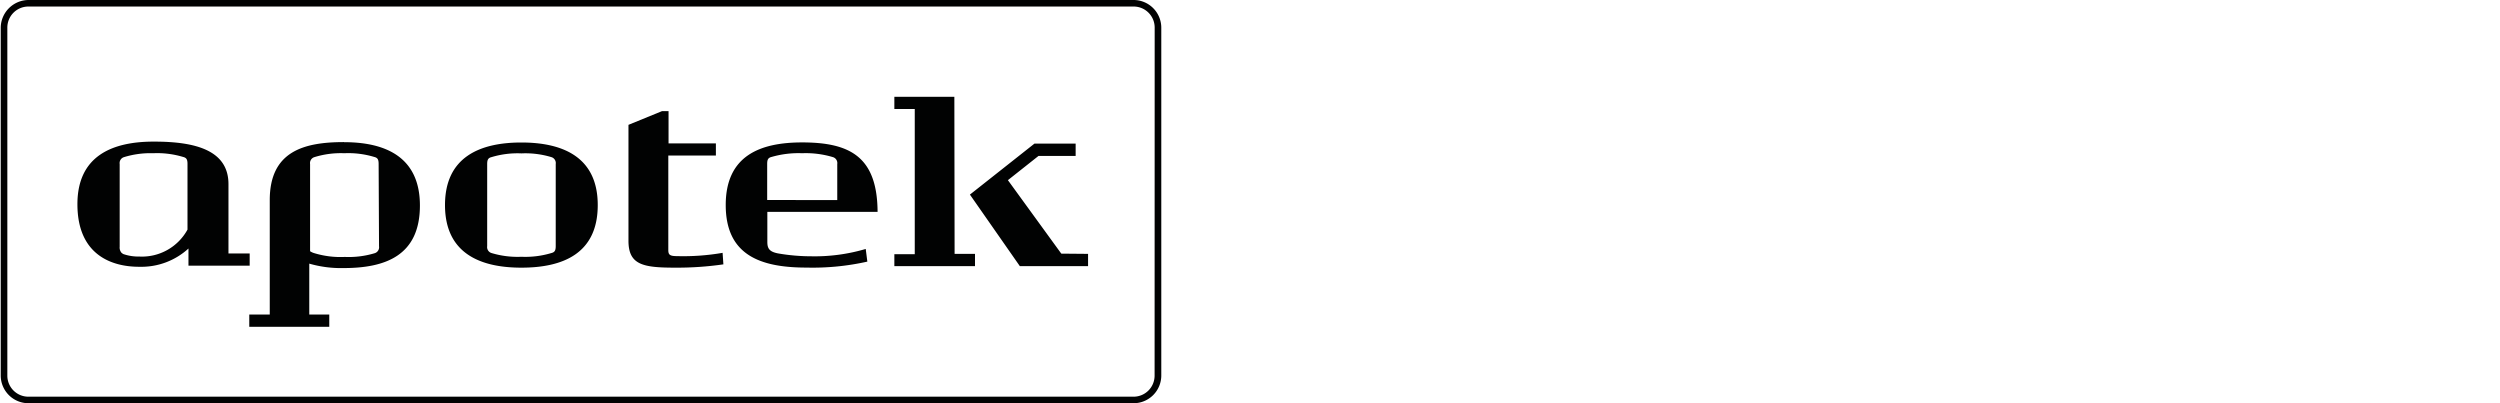
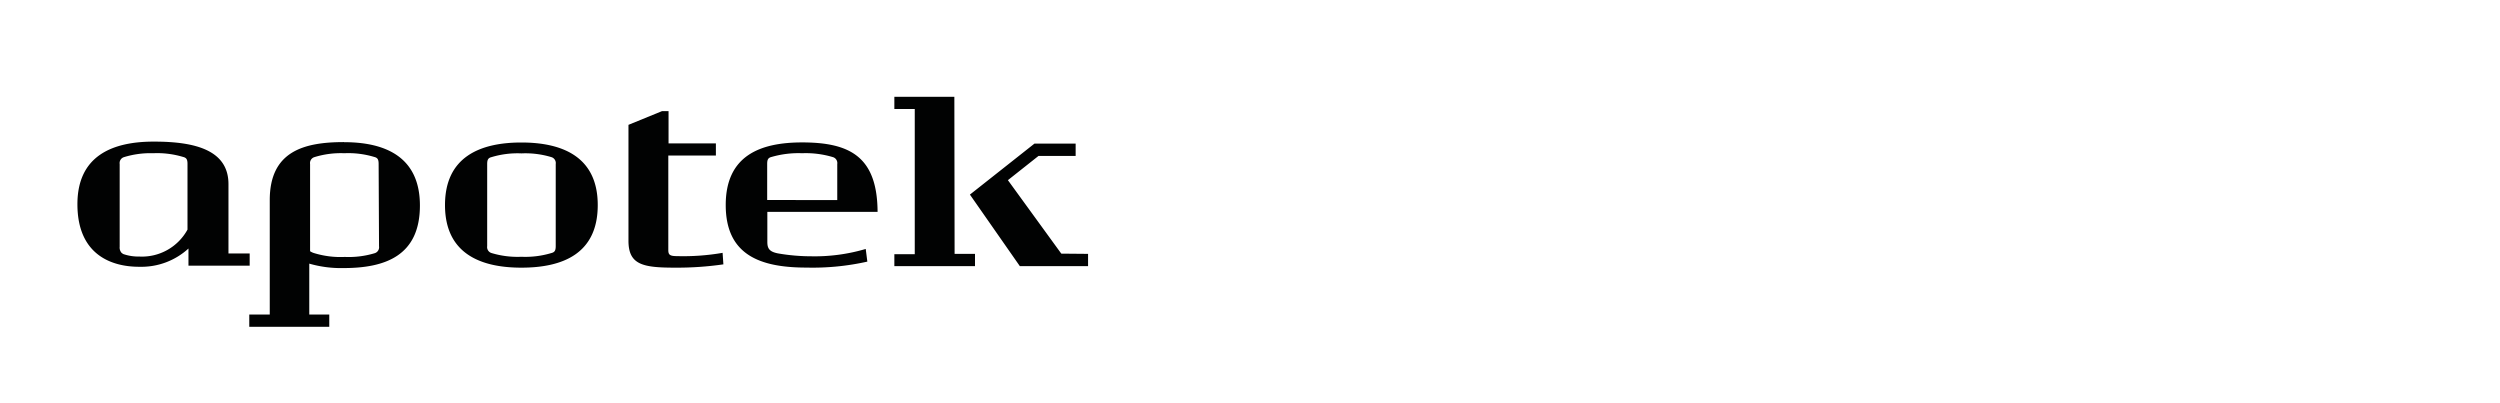
<svg xmlns="http://www.w3.org/2000/svg" viewBox="0 0 310 50">
  <defs>
    <style>.cls-1{fill:#010202;}</style>
  </defs>
  <title>apotekter</title>
  <g id="Logo">
    <path class="cls-1" d="M74.12,25.43c0,6-4.3,7.76-9.47,7.76s-9.47-1.82-9.47-7.76,4.3-7.76,9.47-7.76,9.47,1.82,9.47,7.76M60.41,30.52a.77.77,0,0,0,.55.86,11.13,11.13,0,0,0,3.7.46,11.13,11.13,0,0,0,3.7-.46c.41-.1.55-.3.55-.86V20.34a.77.77,0,0,0-.55-.86,11.13,11.13,0,0,0-3.7-.46,11.13,11.13,0,0,0-3.7.46c-.41.1-.55.3-.55.86Zm43.41-5.71V20.34a.77.77,0,0,0-.55-.86A11.64,11.64,0,0,0,99.47,19a12,12,0,0,0-3.79.46c-.41.1-.55.3-.55.86V24.8Zm5,1.46H95.15V30c0,.81.25,1.21,1.31,1.42a24.25,24.25,0,0,0,4.1.36,22.31,22.31,0,0,0,6.79-.91l.2,1.57a30.92,30.92,0,0,1-7.56.74c-5.82,0-10-1.62-10-7.76s4.3-7.76,9.47-7.76c6,0,9.36,1.82,9.36,8.73M42.65,17.62c-5,0-9.2,1.16-9.2,7.19V39H30.91v1.52h9.92V39H38.35V32.69a14.15,14.15,0,0,0,4.25.55c5.16,0,9.47-1.52,9.47-7.76,0-6-4.25-7.85-9.41-7.85M47,30.54a.77.77,0,0,1-.55.86,11.13,11.13,0,0,1-3.7.46A11.13,11.13,0,0,1,39,31.4a1.85,1.85,0,0,1-.55-.25V20.34a.77.77,0,0,1,.55-.86A11.13,11.13,0,0,1,42.7,19a11.13,11.13,0,0,1,3.7.46c.41.1.55.3.55.86Zm-18.67,1V22.83c0-4.15-4-5.27-9.2-5.27s-9.46,1.82-9.46,7.76c0,6.37,4.35,7.76,7.64,7.76a8.64,8.64,0,0,0,6.11-2.31v2.17h7.54V31.43H28.28Zm-11,.36a5.67,5.67,0,0,1-1.94-.3,1,1,0,0,1-.55-1V20.34a.77.77,0,0,1,.55-.86A11.13,11.13,0,0,1,19,19a11.13,11.13,0,0,1,3.7.46c.41.1.55.3.55.86v8.15a6.44,6.44,0,0,1-6,3.34m11-.36V22.83c0-4.15-4-5.27-9.2-5.27S9.6,19.38,9.6,25.32c0,6.37,4.35,7.76,7.64,7.76a8.64,8.64,0,0,0,6.13-2.31v2.17h7.54V31.43H28.28Zm-11,.36a5.67,5.67,0,0,1-1.94-.3,1,1,0,0,1-.55-1V20.34a.77.77,0,0,1,.55-.86A11.13,11.13,0,0,1,19,19a11.13,11.13,0,0,1,3.7.46c.41.1.55.3.55.86v8.15a6.44,6.44,0,0,1-6,3.34m114.35-.36-6.62-9.11,3.79-3h4.61V17.81h-5.11l-8,6.32L126.46,33h8.46V31.48ZM118.34,12H110.9v1.52h2.53v18H110.9V33h10V31.48h-2.53ZM89.6,31.32l.1,1.46a40.33,40.33,0,0,1-6,.41c-4,0-5.77-.36-5.77-3.34V15.48l4.16-1.7h.81v4h5.87v1.51H82.87V31c0,.61.2.76,1.12.76a28.51,28.51,0,0,0,5.62-.41" />
-     <path class="cls-1" d="M140.54,0H3.54A3.47,3.47,0,0,0,.09,3.44V46.56A3.44,3.44,0,0,0,3.54,50h137A3.44,3.44,0,0,0,144,46.56V3.44A3.44,3.44,0,0,0,140.54,0h0m2.63,46.56a2.61,2.61,0,0,1-2.59,2.63H3.54A2.61,2.61,0,0,1,.91,46.6s0,0,0,0V3.44A2.61,2.61,0,0,1,3.49.81H140.55a2.61,2.61,0,0,1,2.63,2.59s0,0,0,0Z" />
  </g>
</svg>